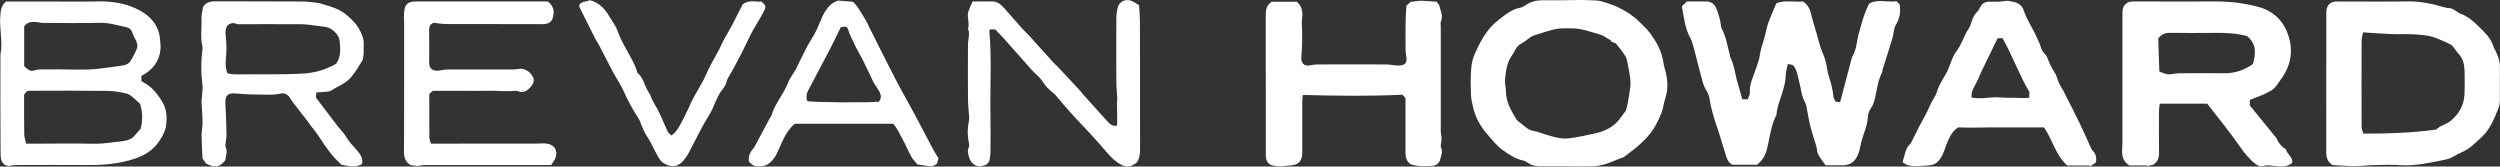
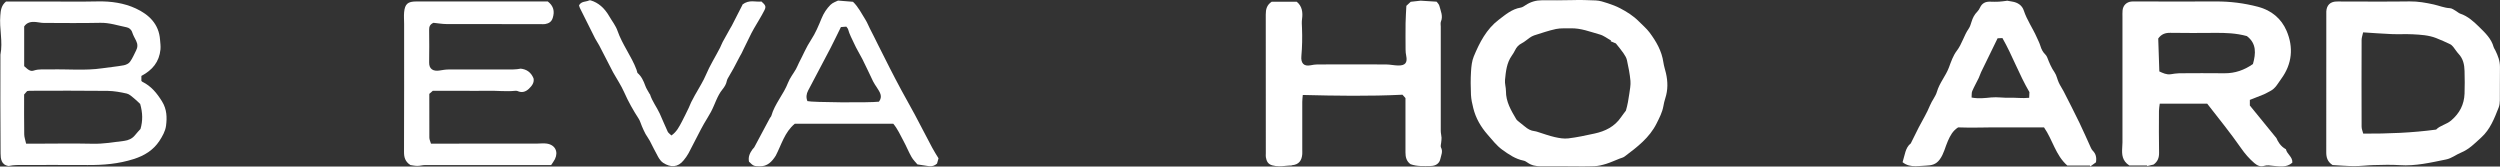
<svg xmlns="http://www.w3.org/2000/svg" id="Layer_2" data-name="Layer 2" viewBox="0 0 476.71 31.75">
  <rect x="0" y="0" width="476.71" height="31.75" fill="#333333" stroke="none" />
  <defs>
    <style>
      .cls-1 {
        fill: #fff;
        stroke-width: 0px;
      }
    </style>
  </defs>
  <g id="Brevan_Howard" data-name="Brevan Howard">
-     <path class="cls-1" d="m320.71,1.2c.39-.37.64-.62.96-.92,1.19,0,2.43.01,3.66,0,.8-.01,1.44.38,1.78,1,.41.74.61,1.6.85,2.43.17.6.12,1.3.4,1.84.82,1.57,1.03,3.3,1.51,4.96.03.11-.01.26.04.35.85,1.63.95,3.48,1.5,5.2.3.93.53,1.88.81,2.87h1.07c.14-.47.42-.93.39-1.36-.11-1.58.64-2.91,1.1-4.33.29-.9.67-1.79.79-2.71.14-1.03.46-1.98.77-2.96.32-1.01.45-2.08.8-3.07.45-1.29,1.03-2.54,1.57-3.87,1.71-.68,3.47-.18,5.1-.35.86.62,1.29,1.33,1.51,2.29.39,1.72,1,3.39,1.43,5.1.27,1.12.69,2.17,1.12,3.23.23.57.33,1.21.47,1.82.1.46.12.94.26,1.39.44,1.43.89,2.86,1.01,4.36.02.3.24.57.4.91.27.03.53.06.86.1.12-.45.24-.86.35-1.27.21-.79.42-1.59.63-2.39.35-1.33.69-2.66,1.05-3.99.12-.45.22-.93.45-1.33.67-1.17.67-2.5,1-3.76.55-2.05,1.07-4.1,2.08-6.07,1.66-.89,3.46-.19,5.19-.42.23.22.43.41.59.56.26,1.41.05,2.69-.66,3.84-.51.82-.42,1.75-.69,2.61-.26.82-.5,1.65-.76,2.47-.38,1.2-.77,2.39-1.14,3.59-.05.15,0,.34-.07.47-.81,1.53-.97,3.23-1.35,4.88-.17.74-.37,1.4-.84,2.04-.35.48-.52,1.17-.55,1.78-.1,1.57-.81,2.96-1.19,4.44-.14.53-.24,1.07-.37,1.61-.42,1.7-1.28,2.97-3.21,2.98h-3.28c-.52-.75-1.04-1.4-1.42-2.12-.23-.43-.19-.99-.33-1.48-.36-1.25-.8-2.47-1.12-3.73-.29-1.14-.47-2.31-.7-3.46-.08-.38-.11-.81-.3-1.13-.55-.91-.71-1.91-.9-2.92-.07-.39-.19-.77-.28-1.15-.15-.61-.25-1.23-.45-1.82-.15-.43-.35-.89-.65-1.22-.19-.2-.61-.17-1.05-.28-.16.84-.39,1.52-.4,2.21,0,1.01-.27,1.95-.54,2.9-.42,1.51-1.11,2.95-1.21,4.55,0,.11-.09.22-.15.32-1.01,2.04-1.15,4.32-1.74,6.48-.3,1.11-.9,2-1.82,2.74h-4.7c-.91-.46-1.15-1.38-1.4-2.31-.19-.68-.44-1.34-.63-2.02-.76-2.68-1.87-5.26-2.29-8.04-.09-.61-.29-1.26-.63-1.77-.74-1.13-.88-2.43-1.25-3.66-.22-.75-.39-1.52-.59-2.28-.21-.8-.4-1.6-.63-2.4-.16-.56-.3-1.15-.59-1.66-1.07-1.91-1.24-4.03-1.63-6.12Z" />
    <path class="cls-1" d="m429.01,19.05v1.07c1.63,2,3.23,3.96,5.07,6.22.26.62.77,1.56,1.81,2.12.18.93,1.32,1.46,1.22,2.56-1.11.98-2.43.71-3.66.6-.59-.06-1.14-.18-1.74.01-.7.22-1.3-.07-1.85-.54-.96-.83-1.79-1.78-2.51-2.82-2.05-2.94-4.3-5.71-6.47-8.5h-9.05c-.06.5-.15.96-.15,1.41-.01,2.64-.03,5.27.02,7.91.02.96-.24,1.71-1.05,2.29-.39.09-.81.19-1.23.29,0-.04,0-.08,0-.12h-3.4c-1.38-.91-1.42-2.1-1.35-3.34.02-.36.05-.71.05-1.07,0-7.95,0-15.9,0-23.85,0-.44-.02-.88.02-1.32.09-.94.76-1.59,1.7-1.68.4-.03.8-.01,1.2-.01,4.95,0,9.91.03,14.86,0,2.75-.02,5.42.32,8.09,1.02,2.57.68,4.43,2.27,5.42,4.57,1.35,3.14,1.08,6.31-1.02,9.17-.63.86-1.1,1.84-2.12,2.34-.39.19-.76.43-1.16.6-.9.37-1.8.71-2.71,1.07Zm-17.47-11.72c.07,2.13.14,4.18.21,6.29.69.31,1.35.65,2.15.54.55-.08,1.09-.18,1.64-.19,2.88-.02,5.75-.03,8.63,0,2.01.02,3.79-.61,5.43-1.76.57-2.02.7-3.93-1.16-5.33-2.05-.56-4.06-.63-6.09-.61-2.84.03-5.67.03-8.51-.01-.96-.02-1.71.26-2.29,1.07Z" />
    <path class="cls-1" d="m444.78,31.47c-.98-.64-1.2-1.45-1.2-2.44.02-8.71.01-17.42.01-26.14,0-.24,0-.48,0-.72.07-1.16.73-1.83,1.87-1.88.4-.02.8,0,1.2,0,4.28,0,8.55.04,12.83-.02,1.57-.02,3.08.25,4.58.58,1.03.23,2.01.66,3.1.71.39.02.78.33,1.15.54.28.15.51.41.8.5,1.48.49,2.6,1.54,3.66,2.58,1.11,1.09,2.29,2.2,2.72,3.81.06.22.22.41.32.62.49,1,.89,2.01.88,3.16-.03,2.12,0,4.24-.02,6.35,0,.46-.06.96-.23,1.39-.81,2.06-1.62,4.17-3.29,5.68-1.19,1.08-2.32,2.27-3.88,2.91-.97.39-1.77,1.09-2.87,1.31-2.91.59-5.78,1.28-8.8,1.08-1.67-.11-3.36-.05-5.03-.01-1.23.03-2.45.2-3.68.19-1.39,0-2.77-.13-4.13-.2Zm5.83-25.3c-.13.61-.29,1.02-.29,1.44-.02,5.52-.02,11.03,0,16.55,0,.44.2.88.31,1.32,4.73.02,9.29-.15,13.9-.77.76-.8,1.95-.96,2.86-1.73,1.62-1.38,2.48-3.04,2.56-5.12.06-1.44.03-2.88,0-4.32-.03-1.2-.26-2.34-1.14-3.27-.38-.4-.66-.89-1.01-1.32-.17-.2-.37-.41-.6-.52-.89-.42-1.78-.83-2.69-1.18-1.42-.55-2.93-.63-4.42-.71-1.36-.07-2.72.02-4.08-.04-1.74-.07-3.48-.21-5.41-.33Z" />
    <path class="cls-1" d="m298.86,31.71c-1.68,0-3.36,0-5.03,0-.92,0-1.8-.16-2.57-.71-.22-.16-.48-.32-.74-.37-1.56-.31-2.85-1.2-4.08-2.09-1.06-.77-1.9-1.87-2.78-2.87-1.29-1.47-2.26-3.14-2.73-5.05-.21-.84-.4-1.69-.44-2.55-.07-1.47-.08-2.96.01-4.43.06-.97.16-2,.53-2.89,1.1-2.64,2.41-5.2,4.75-6.98,1.27-.96,2.51-2.05,4.19-2.32.33-.05.65-.28.94-.47.95-.63,1.99-.93,3.13-.93,1.92,0,3.84.03,5.75-.03,1.5-.05,2.99,0,4.48.06.77.03,1.54.29,2.28.53.82.27,1.63.57,2.39.97,1.28.67,2.51,1.44,3.54,2.48.69.7,1.46,1.34,2.05,2.12,1.28,1.71,2.34,3.54,2.65,5.71.1.7.33,1.37.49,2.06.37,1.61.39,3.21-.13,4.8-.16.48-.27.99-.36,1.49-.21,1.18-.76,2.23-1.29,3.29-1.37,2.75-3.73,4.53-6.1,6.31-.27.21-.64.28-.97.41-.84.33-1.66.71-2.51.98-.74.23-1.52.43-2.3.46-1.71.07-3.43.02-5.15.02h0Zm8.27-23.87s.04-.08.07-.12c-.72-.39-1.39-.94-2.16-1.15-1.81-.5-3.58-1.22-5.51-1.17-.95.03-1.92-.06-2.83.13-1.41.3-2.79.79-4.17,1.22-.29.09-.56.26-.82.43-.52.35-.99.8-1.55,1.08-.61.31-.99.75-1.28,1.35-.17.35-.38.69-.61,1.01-.98,1.39-1.13,3.01-1.29,4.62-.07.69.18,1.41.18,2.12-.02,2.04.98,3.7,1.96,5.36.12.2.33.35.51.5.36.3.75.58,1.11.89.55.47,1.15.83,1.89.9.19.02.38.08.57.14,1.09.34,2.16.74,3.26.99.84.19,1.74.35,2.58.25,1.67-.2,3.33-.56,4.98-.92,2.06-.44,3.86-1.32,5.09-3.13.29-.43.61-.83.92-1.24.31-1.04.5-2.13.65-3.21.11-.82.29-1.66.22-2.47-.12-1.33-.38-2.65-.67-3.95-.1-.48-.4-.93-.68-1.35-.4-.58-.86-1.12-1.43-1.84-.2-.09-.6-.25-1-.42Z" />
    <path class="cls-1" d="m246.32,31.55c-.37.02-.75.02-1.12.07-.87.1-1.71.15-2.59-.09-.85-.23-1.1-.81-1.23-1.55-.04-.23-.01-.48-.01-.72,0-8.83,0-17.66-.01-26.49,0-.99.19-1.81,1.13-2.44h4.77c1.04.83,1.19,2.04,1.02,3.28-.08.6-.04,1.14-.01,1.73.07,1.78.04,3.58-.12,5.36-.12,1.32.45,2.01,1.75,1.75.42-.08.86-.16,1.29-.16,4.36-.01,8.71-.02,13.07,0,.79,0,1.57.19,2.36.2,1.36.02,1.79-.55,1.52-1.86-.08-.38-.12-.78-.12-1.18-.01-1.68-.02-3.36,0-5.04.02-1.1.1-2.21.15-3.3.33-.31.6-.55.83-.77.67-.07,1.3-.14,1.89-.21.96.06,1.91.12,3.05.19.13.19.45.47.53.81.24.97.74,1.93.29,2.99-.11.27-.03.63-.03.95,0,6.63,0,13.27,0,19.9,0,.43.13.86.15,1.29.02.31-.05.62-.07.92-.02.31-.16.7-.04.93.42.78.03,1.49-.12,2.2-.18.87-.89,1.34-1.86,1.34-1.27,0-2.55.12-3.82-.34-.76-.53-.98-1.34-.97-2.25,0-3.44,0-6.87,0-10.36-.19-.21-.4-.44-.57-.64-6.34.31-12.62.21-19.01.05-.04.48-.1.9-.1,1.33,0,3.04,0,6.07,0,9.11,0,.28.02.56,0,.84-.09,1.19-.62,2.02-2,2.12Z" />
    <path class="cls-1" d="m26.96,14.49v.94c.09.08.14.15.21.18,1.66.82,2.73,2.13,3.71,3.7.96,1.54.98,3.11.78,4.68-.13,1.01-.7,2.02-1.27,2.89-1.17,1.76-2.85,2.8-4.9,3.45-2.88.92-5.79,1.16-8.78,1.14-4.51-.03-9.03-.01-13.54,0-.51,0-1.01.09-1.52.18-1.43-.19-1.53-1.41-1.54-2.41-.06-6.27-.03-12.54-.03-18.81.5-2.49-.24-4.98-.02-7.48C.13,1.94.27,1,1.15.29c2.51,0,5.03,0,7.54,0,3.32,0,6.63.05,9.95-.02,2.53-.05,5.01.3,7.27,1.35,2.49,1.16,4.4,2.96,4.61,5.97.04.61.14,1.19.08,1.84-.24,2.38-1.52,3.92-3.64,5.05ZM4.98,27.4c.58,0,1.01,0,1.44,0,3.75,0,7.51-.08,11.26.01,2.04.05,4.02-.3,6.02-.55.77-.1,1.52-.42,2.05-1.09.33-.42.71-.81,1.04-1.18.45-1.54.43-3.06-.06-4.77-.31-.28-.73-.72-1.19-1.09-.43-.34-.87-.78-1.37-.89-1.19-.27-2.41-.49-3.62-.51-4.99-.06-9.98-.03-14.97-.02-.12,0-.23.03-.41.06-.18.2-.38.44-.57.65,0,2.57-.02,5.09.02,7.6,0,.53.21,1.06.36,1.77Zm-.35-14.77c.82.77,1.22,1.02,1.82.82,1.04-.34,2.09-.18,3.13-.21,3.3-.09,6.62.26,9.91-.22,1.37-.2,2.75-.32,4.1-.57.44-.08.96-.33,1.2-.67.48-.66.8-1.44,1.17-2.17.31-.6.31-1.21,0-1.83-.26-.52-.56-1.04-.74-1.59-.18-.58-.61-.9-1.09-.99-1.66-.33-3.26-.89-5.01-.85-3.6.08-7.19.03-10.79.02-.51,0-1.01-.14-1.52-.18-.86-.07-1.66.05-2.2.85v7.6Z" />
    <path class="cls-1" d="m382.66.12c.33.06.68.12,1.02.18,1.06.16,1.91.72,2.23,1.72.6,1.82,1.71,3.37,2.47,5.1.24.54.52,1.07.69,1.63.19.63.46,1.17.93,1.63.17.16.3.38.38.59.38.99.78,1.95,1.4,2.84.39.56.5,1.31.8,1.95.26.57.63,1.09.92,1.65,1.02,2,2.04,3.99,3.02,6.01.75,1.55,1.43,3.13,2.15,4.7.1.21.21.44.37.6.59.58.78,1.27.63,2.23-.3.22-.7.51-1.1.8-.02-.06-.03-.12-.05-.18h-4.31c-2.26-1.98-2.79-4.9-4.45-7.28-2.71,0-5.5.01-8.29,0-2.73-.02-5.45.11-8.09,0-1.04.67-1.5,1.58-1.95,2.59-.52,1.16-.75,2.43-1.55,3.52-.72.99-1.58,1.14-2.62,1.18-.67.02-1.33.11-1.99.11-.87,0-1.71-.14-2.48-.76.43-1.34.53-2.81,1.56-3.58.59-1.17,1.05-2.13,1.53-3.07.72-1.39,1.56-2.74,2.14-4.18.37-.92,1.06-1.7,1.32-2.6.49-1.7,1.68-3.01,2.29-4.64.41-1.1.8-2.27,1.5-3.18,1-1.3,1.35-2.9,2.27-4.22.26-.38.4-.86.54-1.31.22-.73.55-1.38,1.1-1.93.22-.22.39-.5.52-.78.38-.83,1.04-1.15,1.91-1.12.56.02,1.12.03,1.68,0,.47-.02.93-.1,1.53-.17Zm4.32,17.45c-2.02-3.46-3.26-7.01-5.15-10.31-.31.01-.65.03-.92.04-1.08,2.21-2.12,4.33-3.15,6.46-.17.35-.27.74-.44,1.09-.41.85-.88,1.67-1.25,2.53-.14.33-.08.75-.12,1.22,1.34.25,2.53.1,3.75-.02,1.15-.11,2.32.1,3.51.06,1.19-.04,2.4.14,3.72.01.03-.53.05-.95.05-1.09Z" />
-     <path class="cls-1" d="m69.09,31.23c-1.31.83-2.63.43-3.95.18-1.69-1.46-2.97-3.26-4.17-5.14-.55-.86-1.21-1.65-1.82-2.47-.49-.67-.97-1.33-1.5-1.97-.65-.83-1.3-1.66-1.94-2.5-.24-.31-.39-.69-.65-.99-.39-.45-.94-.64-1.51-.51-1.58.38-3.17.18-4.76.19-1.35,0-2.69-.1-4.04-.21-1.28-.11-1.85.51-1.78,1.74.11,2.02.18,4.05.22,6.07.01.58-.12,1.17-.18,1.76-.02.2-.08.43,0,.59.41.91.09,1.79-.09,2.67-1.2,1.32-1.91,1.42-3.66.52-.2-.29-.4-.59-.65-.96-.06-1.39-.16-2.86-.17-4.33,0-.87.2-1.73.19-2.6-.01-1.28-.15-2.56-.2-3.85-.02-.39.08-.78.1-1.18.04-.71.16-1.44.07-2.13-.29-2.22-.3-4.42,0-6.64.02-.16.06-.33.02-.47-.45-1.85-.12-3.73-.19-5.59-.02-.66.18-1.32.29-2.07.48-.8,1.25-1.09,2.26-1.09,5.55.03,11.11,0,16.66.04,1.1,0,2.21.19,3.19.29.82.25,1.54.44,2.24.68,1.2.4,2.31.92,3.28,1.82.78.73,1.56,1.42,2.09,2.38.55.99,1,1.97.91,3.13-.04.52.03,1.04-.01,1.56-.05.51-.06,1.08-.3,1.49-.59.97-1.2,1.93-1.9,2.85-1.05,1.39-2.61,1.88-3.94,2.75-.39.26-.98.24-1.49.3-.42.05-.85.05-1.39.08-.04.48-.07.85-.08.98,1.45,1.92,2.76,3.66,4.08,5.38.55.72,1.26,1.35,1.69,2.13.51.92,1.25,1.6,1.9,2.38.61.72,1.35,1.47,1.14,2.72Zm-5-19.07c.99-1.39.81-2.9.68-4.35-.12-1.29-1.55-2.54-2.8-2.7-.67-.09-1.33-.19-2-.26-.86-.09-1.73-.23-2.59-.23-3.76-.03-7.52,0-11.27-.01-.36,0-.76.06-1.06-.07-.65-.29-1.15-.07-1.66.29-.52.75-.39,1.56-.31,2.4.11,1.18.15,2.38.03,3.56-.11,1.04-.2,2.04.27,3.2.44.06.97.21,1.5.2,4.31-.08,8.61.09,12.92-.16,2.34-.14,4.39-.78,6.29-1.87Z" />
    <path class="cls-1" d="m104.47.29c1.1.87,1.32,1.87.93,3.12-.24.78-.77,1.06-1.46,1.18-.27.05-.56.01-.84.01-5.96,0-11.91.01-17.87-.01-.9,0-1.8-.17-2.58-.24-.68.31-.83.75-.82,1.32.02,2.08.04,4.16,0,6.23-.03,1.27.78,1.73,1.95,1.55.58-.09,1.17-.2,1.76-.2,4.12-.02,8.23,0,12.35-.01.47,0,.93-.07,1.4-.15,1.13.12,1.97.69,2.45,1.86.16.8-.3,1.42-.9,1.99-.65.6-1.35.79-2.18.41-.13-.06-.32-.04-.47-.03-1.73.17-3.46-.05-5.19-.01-1.72.04-3.44,0-5.16,0-1.76,0-3.52,0-5.31,0-.2.17-.4.35-.67.59,0,2.76-.01,5.55.01,8.34,0,.37.19.73.31,1.15.45,0,.8,0,1.16,0,6.35,0,12.71,0,19.06-.01.62,0,1.25-.09,1.86,0,1.58.23,2.25,1.53,1.56,2.96-.19.38-.46.72-.72,1.13-.56,0-1.08,0-1.59,0-7.47,0-14.95,0-22.42,0-.51,0-1.02.17-1.52.16-.5,0-1-.12-1.32-.16-1.02-.68-1.21-1.5-1.21-2.49.03-8.15.02-16.3.02-24.45,0-.74-.07-1.48,0-2.21.15-1.57.71-2.04,2.31-2.04,3.16,0,6.31,0,9.47,0,5.19,0,10.39,0,15.64,0Z" />
-     <path class="cls-1" d="m217.2,1c.06,1.16.17,2.26.17,3.36.02,8.07,0,16.15.02,24.22,0,.91-.14,1.73-.67,2.46-1.47,1.07-2.42.93-4.16-.47-1.04-.84-1.85-1.96-2.76-2.96-.61-.67-1.19-1.35-1.8-2.01-1.29-1.38-2.6-2.74-3.87-4.14-.95-1.04-1.84-2.14-2.76-3.21-.18-.21-.38-.41-.6-.58-.77-.61-1.44-1.26-1.97-2.13-.5-.82-1.36-1.42-2.01-2.15-1.85-2.07-3.68-4.16-5.53-6.23-.48-.54-1-1.03-1.51-1.56h-.97c-.05.12-.14.23-.13.33.48,5.18.12,10.37.21,15.55.05,2.56.01,5.12,0,7.67,0,.39-.1.78-.14,1.17-.1.94-.82,1.21-1.57,1.35-.98.19-1.93-.44-2.26-1.41-.24-.71-.53-1.41-.15-2.18.11-.23.07-.56.02-.83-.31-1.42-.3-2.83,0-4.25.07-.31.04-.64.02-.96-.06-1.03-.19-2.05-.2-3.08-.03-3.48-.02-6.96,0-10.43,0-.59.13-1.17.18-1.76.02-.27,0-.56-.03-.83-.02-.15-.18-.32-.14-.44.34-1.02-.19-2.05,0-3.04.15-.75.56-1.44.87-2.18,1.36,0,2.59-.02,3.83,0,1,.02,1.65.68,2.27,1.36.56.62,1.1,1.25,1.65,1.87.58.66,1.14,1.32,1.73,1.97.42.46.9.88,1.32,1.34,1.52,1.68,3.03,3.37,4.55,5.05.26.29.56.53.83.81,1.42,1.51,2.83,3.02,4.24,4.53.27.29.49.62.75.91,1.43,1.6,2.86,3.2,4.31,4.78.53.58,1.03,1.25,2.08,1.06,0-.81,0-1.63,0-2.45,0-.7-.02-1.4-.03-2.11,0-.19.08-.39.07-.58-.06-1.03-.18-2.05-.19-3.08-.02-4.12-.02-8.23,0-12.35,0-.66.1-1.35.27-1.99.3-1.11,1.47-1.67,2.56-1.25.47.18.89.49,1.52.84Z" />
    <path class="cls-1" d="m142.83,30.87c-.22-1,.19-1.72.67-2.41.09-.13.24-.22.32-.36.77-1.42,1.52-2.84,2.28-4.27.24-.45.47-.89.72-1.34.08-.14.22-.25.26-.4.65-2.3,2.33-4.09,3.18-6.3.36-.94,1.03-1.75,1.53-2.64.22-.38.36-.79.56-1.18.77-1.45,1.38-2.97,2.3-4.36.84-1.27,1.44-2.71,2.02-4.13.4-.97.96-1.83,1.68-2.55.45-.45,1.14-.65,1.45-.82,1.13.09,1.95.15,2.85.23,1,.95,1.63,2.23,2.38,3.42.33.53.56,1.12.84,1.68.26.52.53,1.05.8,1.57.25.49.49.98.73,1.47.76,1.51,1.51,3.02,2.28,4.52.72,1.41,1.45,2.81,2.2,4.2.84,1.56,1.73,3.1,2.57,4.67,1.11,2.09,2.18,4.19,3.3,6.28.38.72.83,1.41,1.21,2.03-.12.44-.2.73-.28,1.01-.46.42-.98.57-1.56.49-.66-.09-1.33-.2-2.18-.33-.31-.38-.81-.85-1.13-1.42-.56-.98-.98-2.05-1.52-3.04-.61-1.13-1.13-2.32-1.96-3.3h-18.77c-1.95,1.61-2.55,4.01-3.64,6.1-.72,1.13-1.58,2.06-3.08,2.02-1.06-.03-1.18-.04-1.98-.85Zm17.52-25.71c-.68,1.37-1.3,2.68-1.96,3.96-.77,1.5-1.57,2.99-2.36,4.48-.64,1.22-1.29,2.44-1.93,3.66-.35.66-.42,1.34-.14,2.02.87.25,11.82.33,13.64.11.78-1.02.15-1.84-.38-2.68-.25-.39-.53-.77-.73-1.18-.7-1.42-1.33-2.86-2.05-4.26-.52-1.01-1.12-1.96-1.59-3.01-.4-.88-.88-1.72-1.13-2.67-.05-.18-.21-.32-.34-.51-.37.03-.72.06-1.02.08Z" />
    <path class="cls-1" d="m141.55.88c1.33-1.03,2.54-.45,3.65-.59.8.71.93.97.53,1.73-.59,1.15-1.29,2.26-1.94,3.38-.18.31-.35.61-.51.93-.49.99-.98,1.98-1.46,2.97-.22.45-.41.92-.69,1.35-.42.79-.82,1.59-1.25,2.38-.26.48-.56.95-.82,1.43-.17.31-.39.61-.46.94-.12.65-.44,1.16-.84,1.65-1.03,1.27-1.43,2.87-2.19,4.28-.41.76-.88,1.49-1.31,2.23-.2.34-.39.68-.57,1.03-.8,1.54-1.58,3.09-2.39,4.62-.26.48-.59.93-.94,1.36-1.1,1.37-2.46,1.4-3.89.49-.41-.26-.74-.73-.98-1.16-.56-.99-1.05-2.03-1.58-3.04-.24-.45-.56-.86-.81-1.3-.26-.48-.48-.98-.7-1.49-.21-.47-.33-.99-.6-1.41-1.05-1.62-2-3.3-2.78-5.07-.57-1.29-1.37-2.48-2.07-3.72-.08-.14-.15-.28-.22-.42-.82-1.6-1.64-3.2-2.47-4.79-.23-.45-.54-.86-.77-1.31-.98-1.93-1.94-3.86-2.9-5.8-.08-.17-.13-.36-.18-.53.45-.84,1.34-.63,1.94-.95.12,0,.2-.02.28,0q2.17.64,3.55,3.04c.53.92,1.23,1.78,1.57,2.77.91,2.62,2.65,4.82,3.62,7.4.07.18.11.38.18.62.75.63,1.16,1.51,1.5,2.46.19.54.54,1.03.82,1.55.02.03.07.05.08.09.41,1.32,1.28,2.41,1.85,3.65.52,1.14.98,2.31,1.52,3.45.12.26.42.44.71.73,1.01-.7,1.49-1.69,2-2.65.46-.87.88-1.76,1.31-2.64.17-.35.29-.72.46-1.06.22-.45.47-.9.71-1.34.07-.14.17-.27.24-.41.63-1.14,1.35-2.25,1.85-3.44.76-1.82,1.82-3.47,2.71-5.21.18-.35.3-.73.49-1.08.47-.86.95-1.72,1.43-2.57.1-.17.21-.34.3-.51.72-1.4,1.43-2.8,2.06-4.03Z" />
  </g>
</svg>